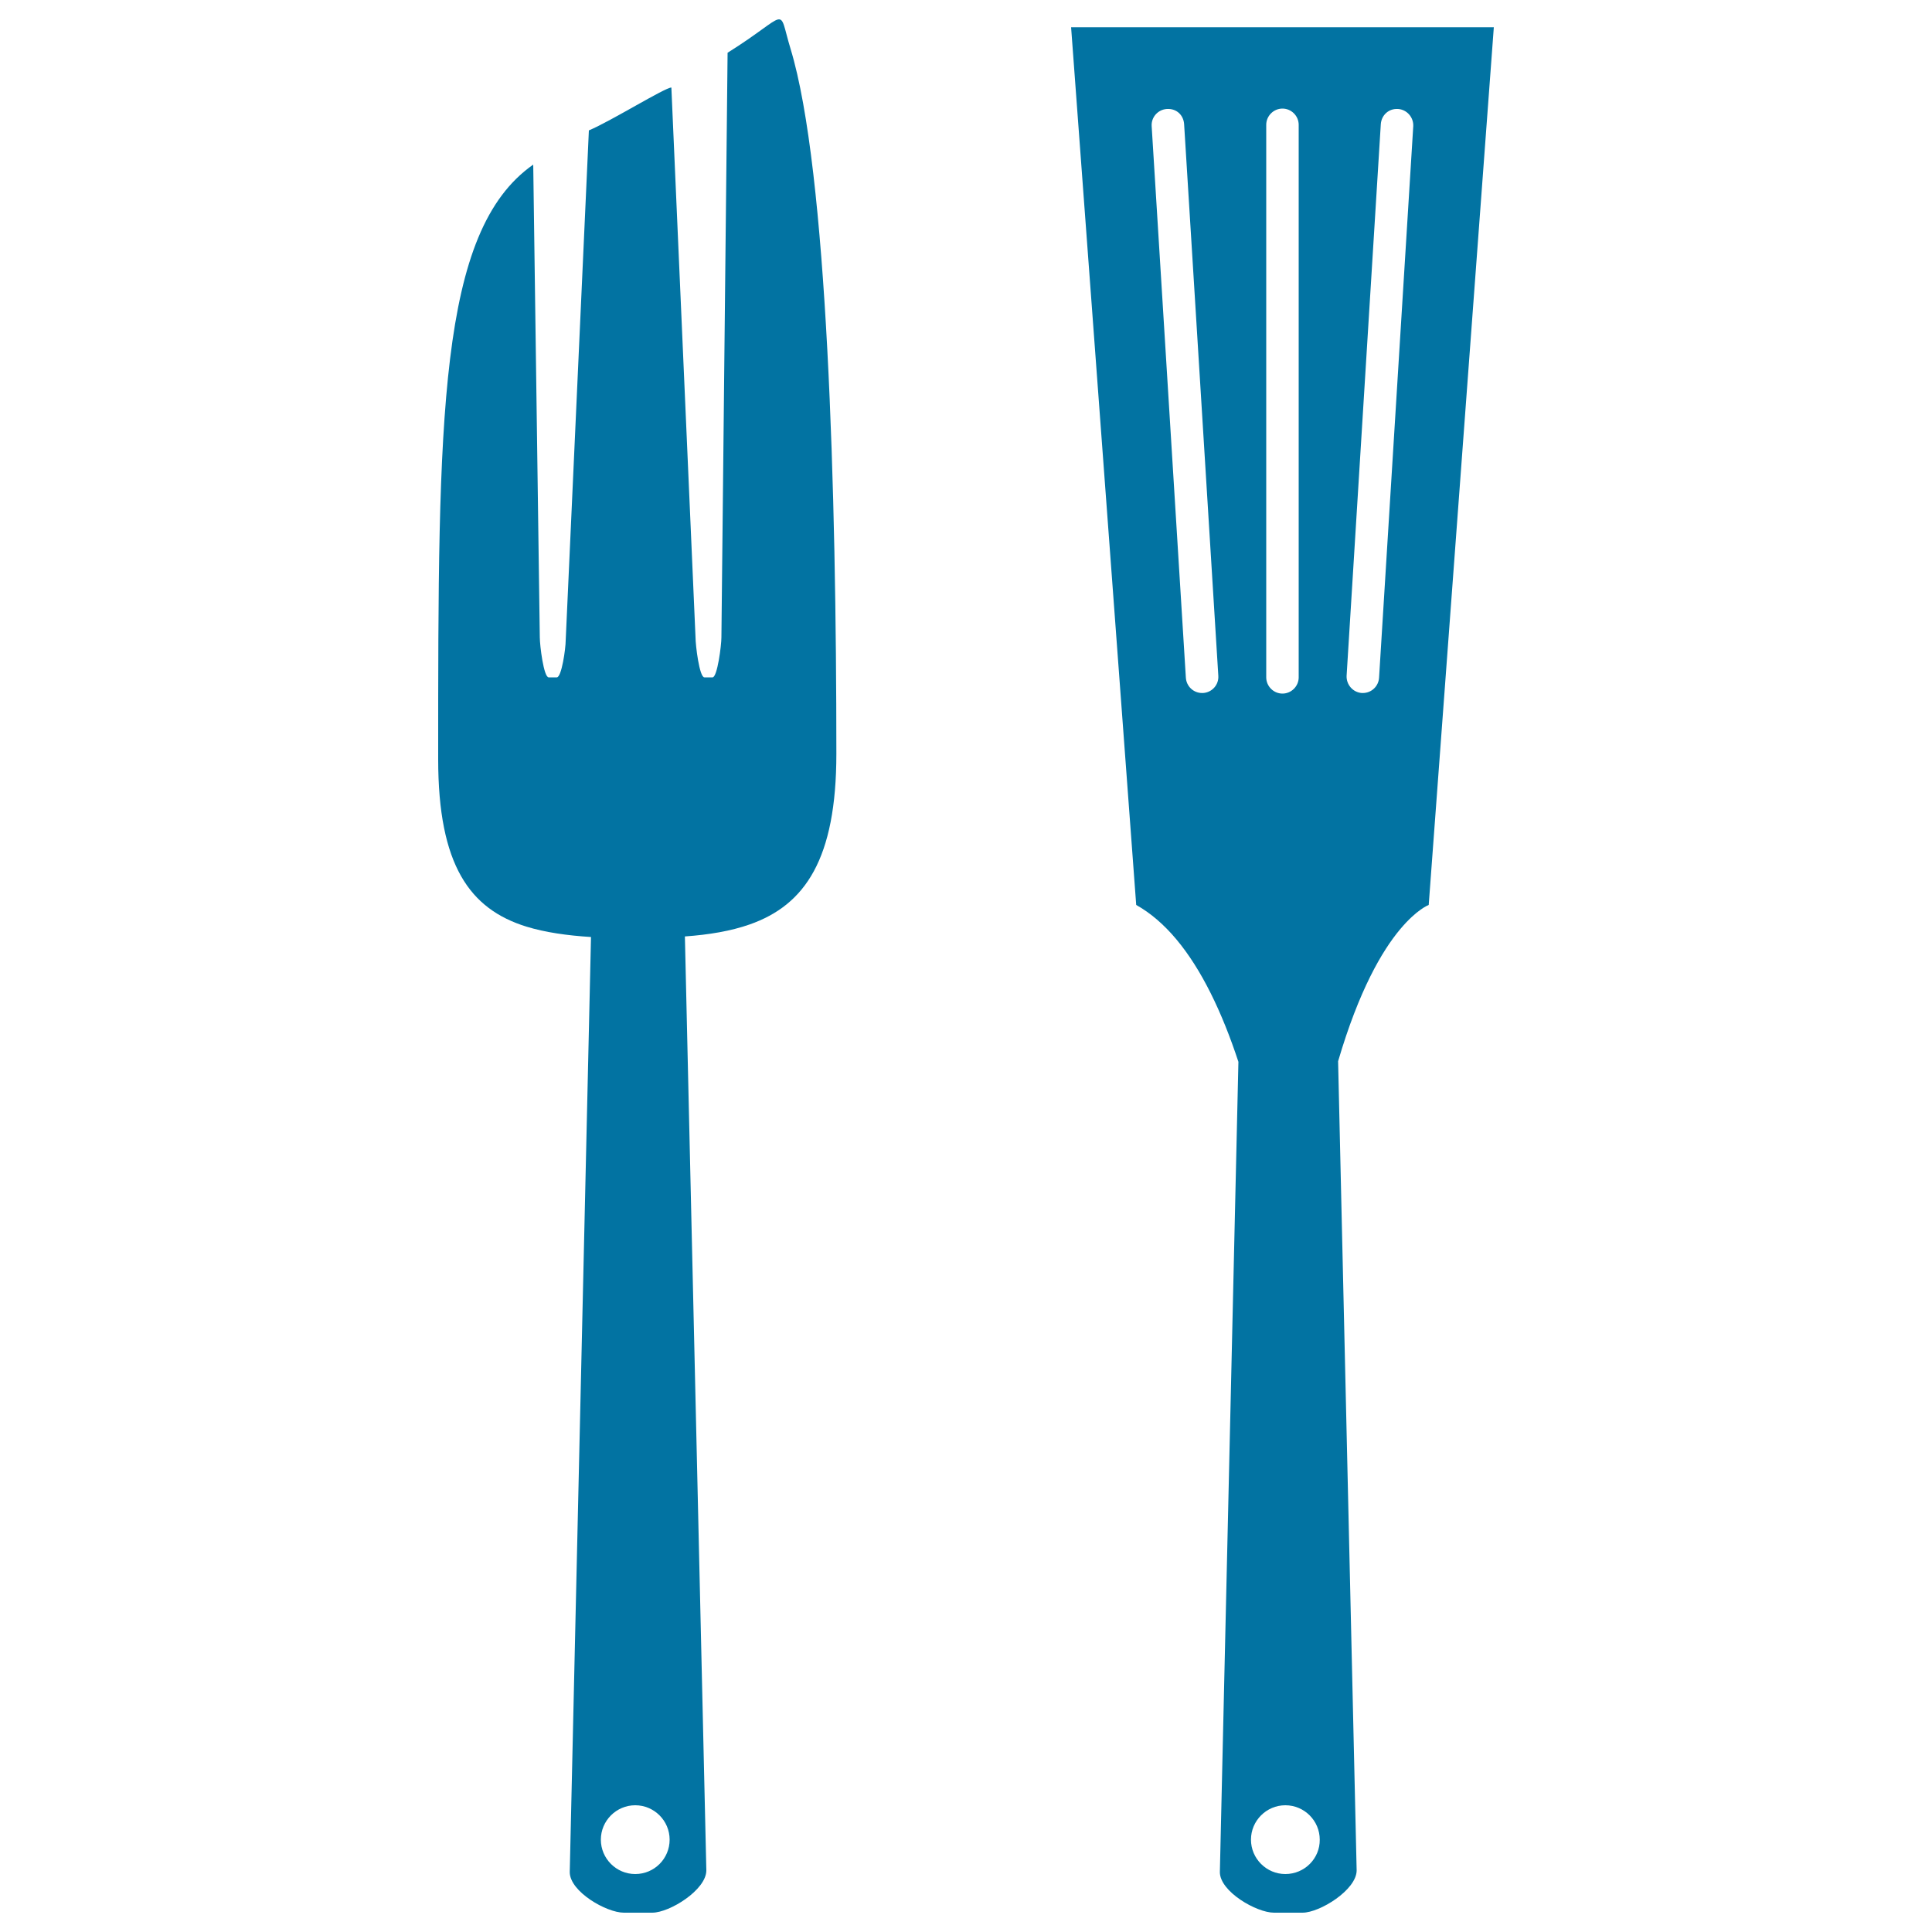
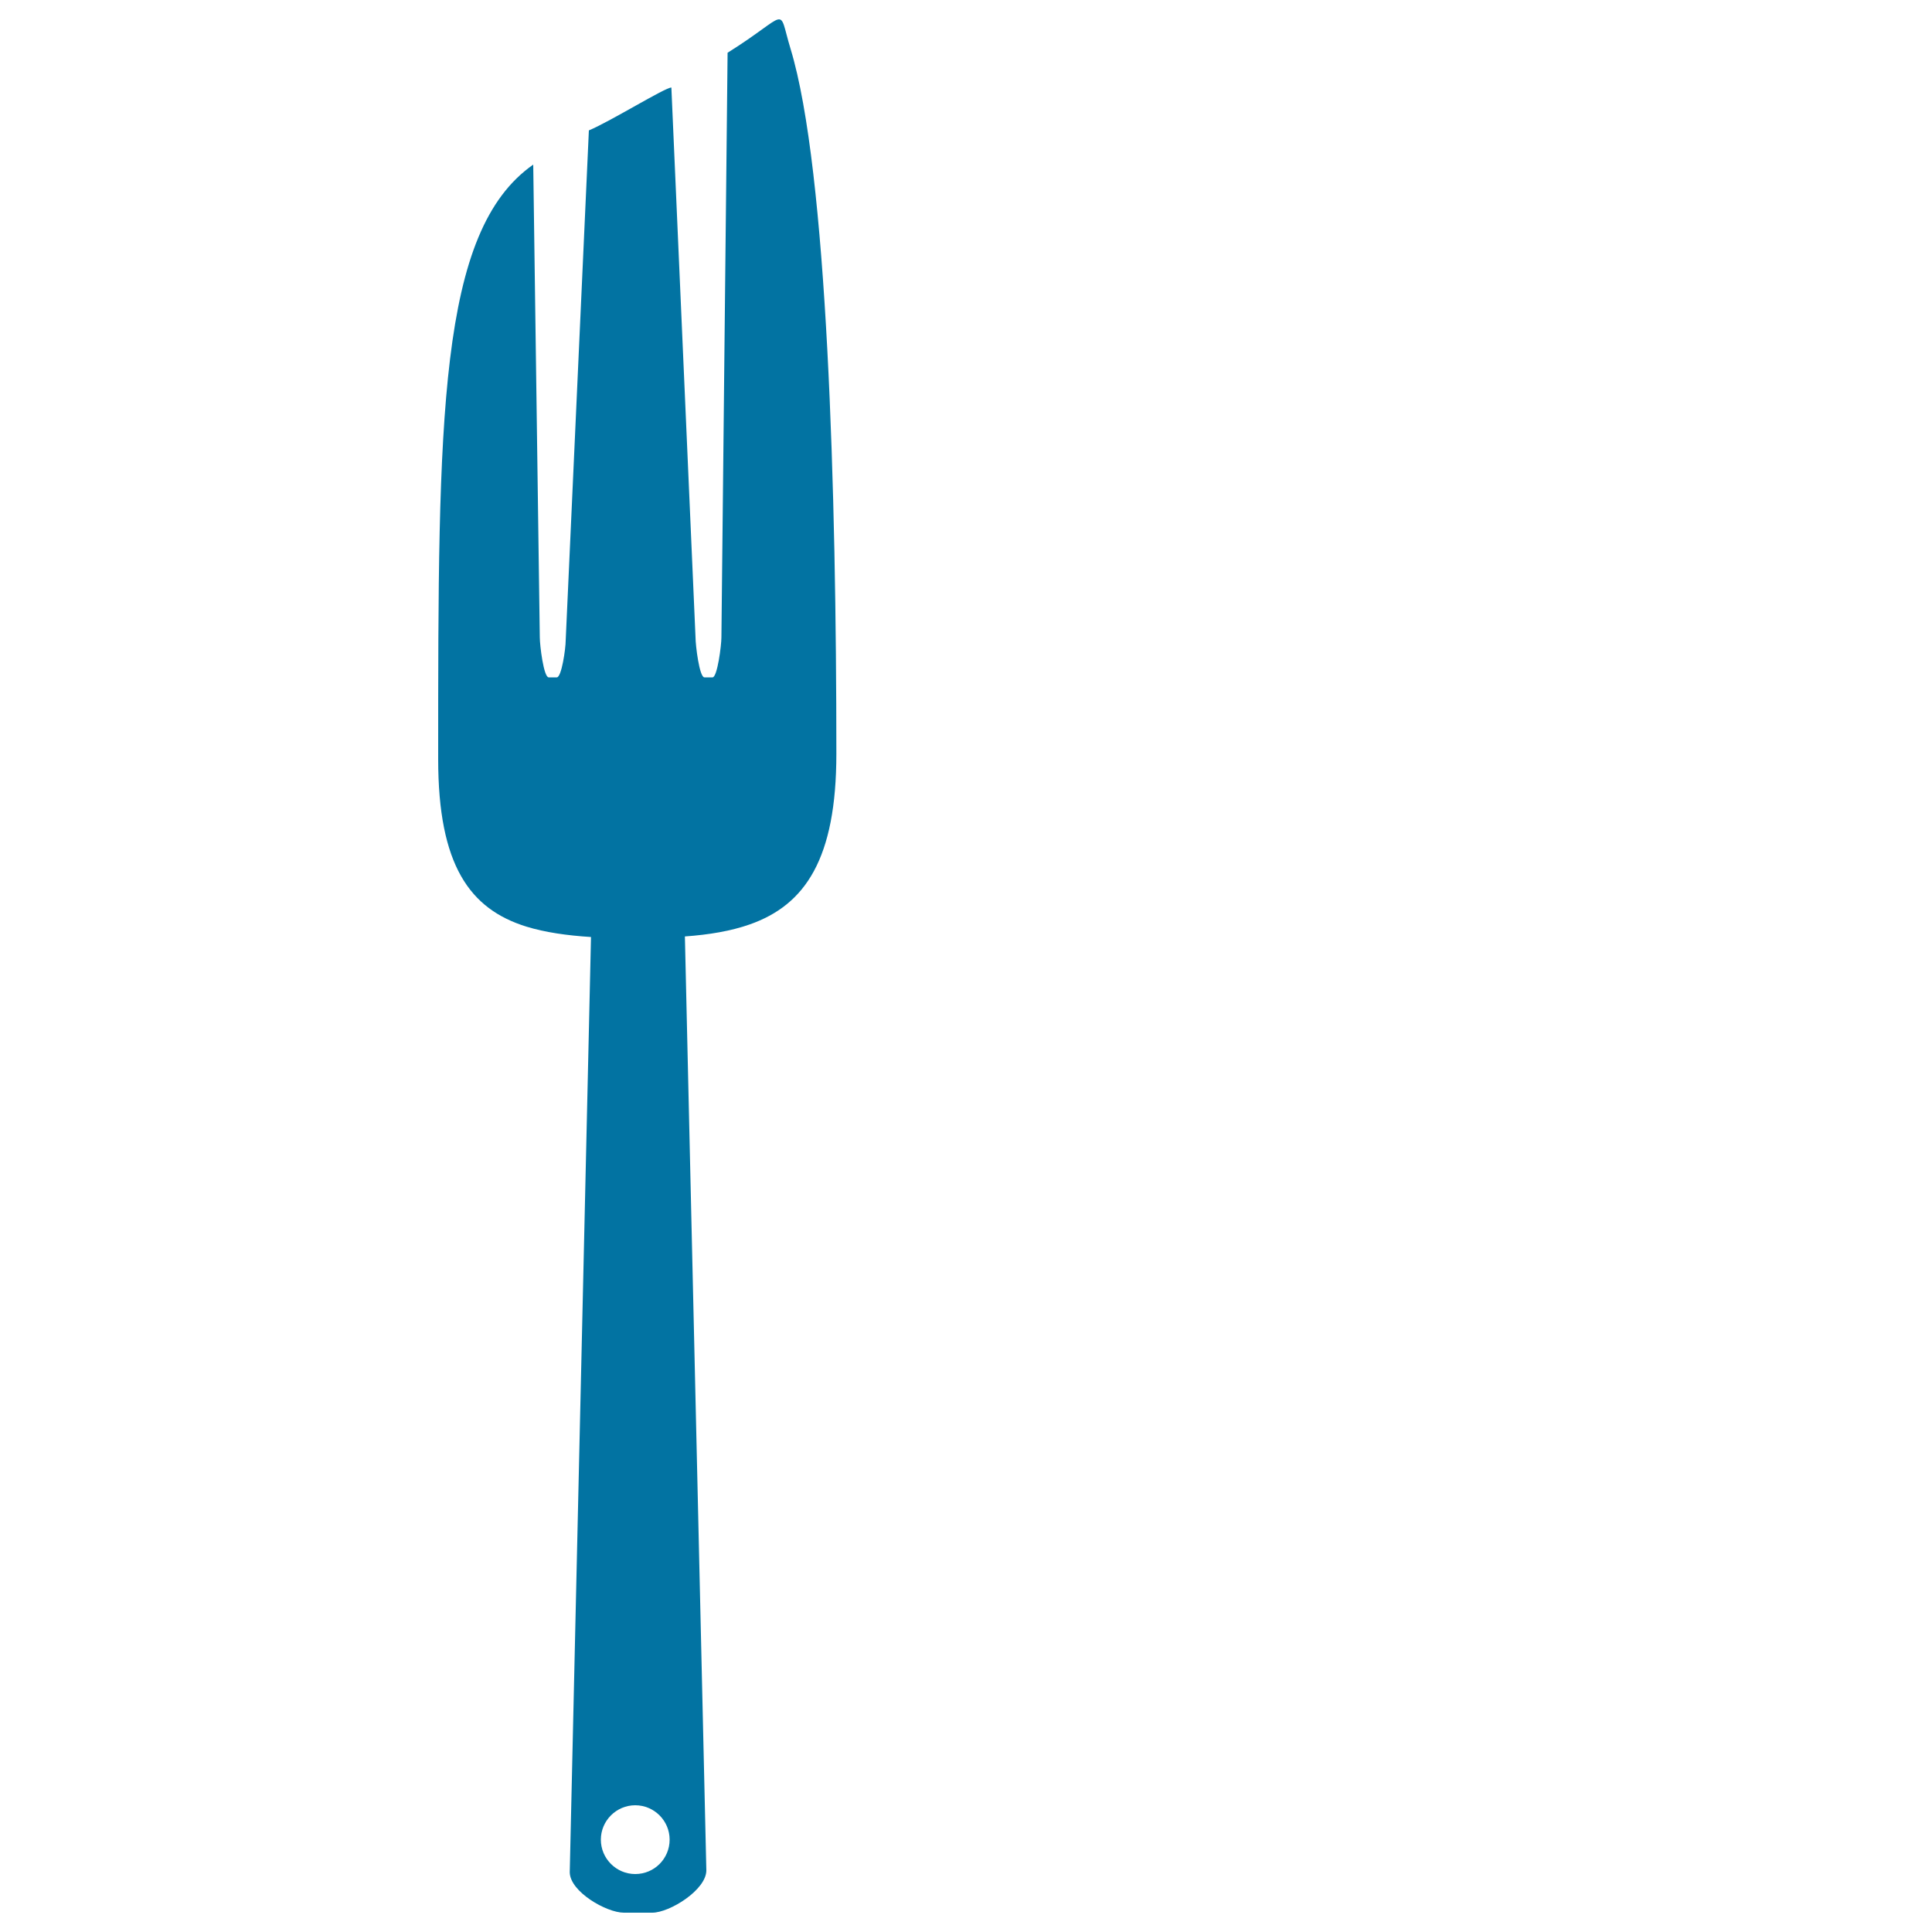
<svg xmlns="http://www.w3.org/2000/svg" viewBox="0 0 1000 1000" style="fill:#0273a2">
  <title>Cook Tools SVG icon</title>
  <g>
    <g>
      <path d="M376.6,27.3l-3.2,302.6c0,4.1-2.1,20.7-4.6,20.7h-4.2c-2.6,0-4.6-16.6-4.6-20.7L347.5,45.3c-3.3,0-31.3,17.4-42.7,22.2l-12,264c0,4.1-2.1,19.1-4.6,19.1H284c-2.6,0-4.6-16.6-4.6-20.7L276,85.2c-49.2,34.4-49.2,131.3-49.2,307.8c0,54.9,16.4,77.5,45.6,86.6c9.8,3,21,4.6,33.5,5.4L294.9,969c0,10.1,19,21,28,21h14.7c9,0,28-11.8,28-21.9l-11.1-483.4c12.6-0.9,23.8-2.8,33.5-6.2c28.8-10.1,44.9-34,44.9-88.4c0-134.1-4.6-302-23.7-364.8C402.3,2.6,409.3,6.8,376.6,27.3z M328.8,970c-9.8,0-17.8-8-17.8-17.8c0-9.8,8-17.8,17.8-17.8c9.8,0,17.8,8,17.8,17.8C346.6,962,338.7,970,328.8,970z" />
-       <path d="M739.5,468.4l33.7-454.3H554.4l33.7,454.3c7.5,4.2,14.4,10.2,20.7,17.7c13.1,15.6,23.7,37.7,32.2,63.5L631.4,969c0,10.1,19,21,28,21h14.8c8.9,0,28-11.8,28-21.9l-9.6-418.8c10.8-36.8,22.8-57.2,32.1-68.3C733.4,470.6,739.5,468.4,739.5,468.4z M714.7,64.3c0.3-4.6,4-8.2,8.9-7.9c4.6,0.3,8.1,4.3,7.9,8.9l-17.7,285.5c-0.3,4.5-4,7.9-8.4,7.9c-0.2,0-0.4,0-0.5,0c-4.6-0.3-8.1-4.3-7.9-8.9L714.7,64.3z M655.4,64.6c0-4.6,3.8-8.4,8.4-8.4c4.6,0,8.4,3.8,8.4,8.4v286c0,4.6-3.8,8.4-8.4,8.4c-4.6,0-8.4-3.8-8.4-8.4V64.6z M604,56.4c5-0.3,8.6,3.2,8.9,7.9l17.7,285.5c0.3,4.6-3.2,8.6-7.9,8.9c-0.2,0-0.4,0-0.5,0c-4.4,0-8.1-3.4-8.4-7.9L596.1,65.3C595.8,60.7,599.3,56.7,604,56.4z M665.3,970c-9.8,0-17.8-8-17.8-17.8c0-9.8,8-17.8,17.8-17.8c9.8,0,17.8,8,17.8,17.8C683.2,962,675.2,970,665.3,970z" />
    </g>
  </g>
</svg>